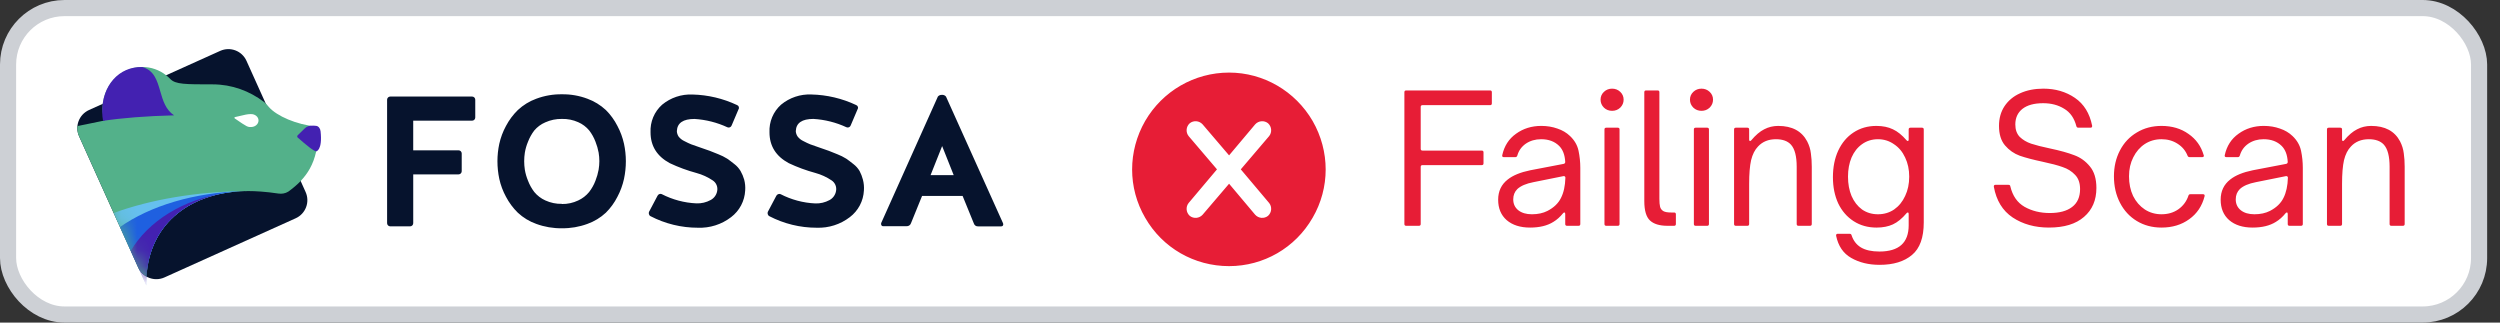
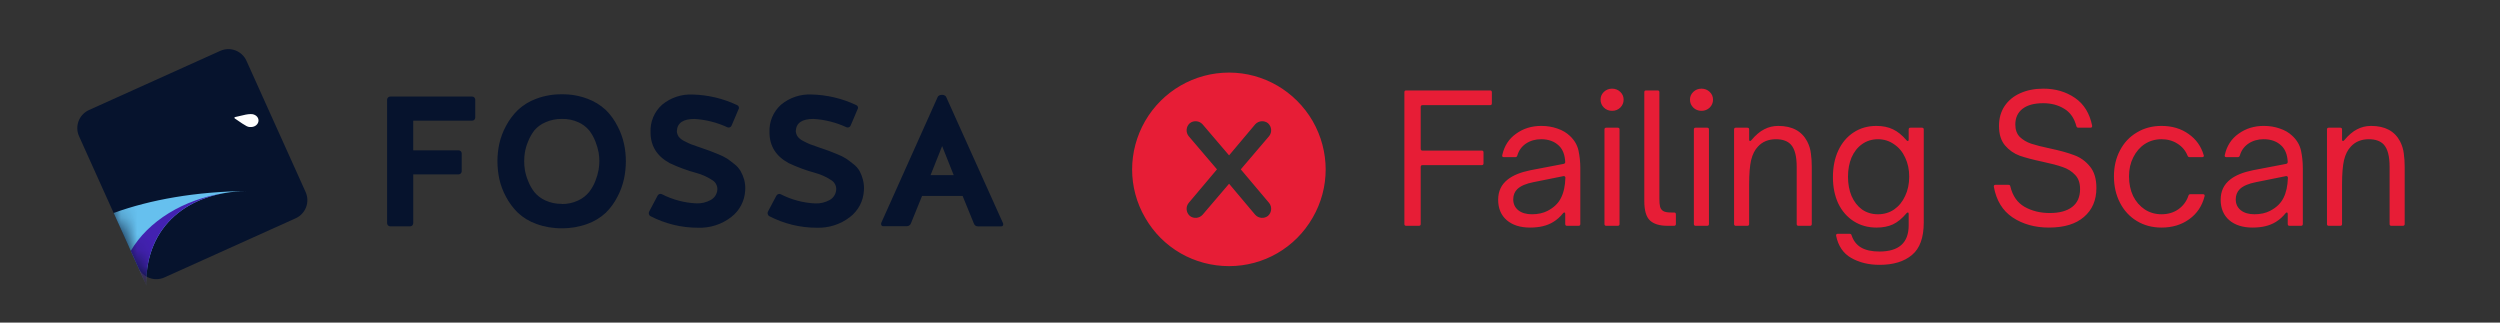
<svg xmlns="http://www.w3.org/2000/svg" fill="none" viewBox="0 0 155 20" width="155" height="20">
  <rect x="0" y="0" width="155" height="20" fill="#333333" stroke="none" />
-   <rect width="153.203" height="19" x=".5" y=".5" fill="#fff" rx="3.5" />
-   <rect width="153.203" height="19" x=".5" y=".5" stroke="#CDD0D5" rx="3.5" />
  <path fill="#06132D" d="M4.902 8.449c-.279-.62-.004-1.348.616-1.628l8.135-3.667c.62-.279 1.349-.004 1.628.616l3.667 8.135c.279.62.004 1.349-.616 1.628l-8.135 3.667c-.62.279-1.348.004-1.628-.616L4.902 8.449Z" />
-   <path fill="#53B18A" d="M4.902 8.449c-.093-.205-.124-.423-.102-.632l1.681-.345c-.076-.248-.128-.505-.128-.727 0-.104.006-.207.017-.308.145-1.286 1.188-2.284 2.454-2.284.553 0 1.063.19 1.475.512.093.073.181.152.264.238.326.328.914.328 2.624.328 1.193 0 2.284.411 3.182 1.091.036.027.07.058.102.09.052.052.101.108.149.165.019.022.038.044.057.066.487.553 1.705 1.084 2.927 1.204v1.538c-.186.847-.538 1.384-.964 1.839-.215.229-.467.438-.763.655-.183.116-.404.153-.618.121-.799-.12-1.43-.153-1.841-.153-3.551 0-6.144 1.966-6.337 5.301-.219-.124-.401-.317-.513-.564L4.902 8.449Z" />
  <mask id="a" width="16" height="15" x="4" y="3" maskUnits="userSpaceOnUse" style="mask-type:alpha">
    <path fill="#031E3D" d="M4.902 8.449c-.279-.62-.004-1.348.616-1.628l8.135-3.667c.62-.279 1.349-.003 1.628.616l3.667 8.135c.279.62.004 1.349-.616 1.628l-8.135 3.667c-.62.279-1.348.004-1.628-.616L4.902 8.449Z" />
  </mask>
  <g mask="url(#a)">
    <path fill="#66C0EE" d="M7.047 13.205 9.071 17.694c-0-.068-0-.126-0-.143 0-3.53 2.584-5.646 6.196-5.704-3.102.028-5.952.531-8.22 1.358Z" />
-     <path fill="#1F60E0" d="M15.108 11.851c-3.072.073-5.808.921-7.669 2.225l1.632 3.618c-0-.068-0-.126-0-.143 0-3.478 2.508-5.584 6.037-5.7Z" />
    <path fill="#4321B1" d="M13.996 11.959c-2.631.39-4.813 1.758-5.889 3.596l.964 2.139c-0-.068-0-.126-0-.143 0-3.1 1.993-5.11 4.925-5.593Z" />
  </g>
-   <path fill="#4321B1" d="M6.389 7.493c1.152-.177 2.685-.3 4.406-.342-.526-.342-.695-.926-.859-1.492-.192-.663-.377-1.302-1.119-1.504-1.448-.029-2.481 1.139-2.481 2.77 0 .188.019.38.053.569ZM19.611 9.385s.394-.076.265-1.248c-.019-.175-.129-.313-.265-.333-.059-.009-.116-.015-.167-.015-.281-0-.399.026-.558.181l-.43.419c-.04.039-.038.104.004.141.532.467 1 .854 1.152.854Z" />
  <path fill="#fff" fill-rule="evenodd" d="M15.594 7.874c.238-.012.425-.183.434-.39l-0.0 0c.01-.239-.22-.424-.491-.411-.225.011-.251.015-.963.185-.043.01-.055.06-.02.084.79.544.802.543 1.041.531Z" clip-rule="evenodd" />
  <path fill="#06132D" d="M28.431 10.812h-2.811v3.026c0 .052-.021.102-.057.139-.037.037-.087.057-.139.057h-1.227c-.052 0-.102-.021-.139-.057C24.021 13.94 24 13.89 24 13.838V6.178c.001-.051.022-.1.059-.136.037-.036.086-.056.137-.056h5.074c.052 0 .102.021.139.057.037.037.057.087.057.139v1.104c0 .052-.021.102-.057.139-.037.037-.087.057-.139.057h-3.651v1.838h2.811c.052 0 .102.021.139.057.037.037.057.087.057.139v1.104c-.001.051-.022.1-.059.136-.037.036-.086.056-.137.056Zm6.409-4.966c.539-.008 1.075.085 1.579.275.424.155.813.393 1.144.701.29.289.533.623.718.989.185.348.322.719.407 1.104.076.355.114.717.115 1.08-0.0.368-.039.736-.115 1.096-.085.386-.221.759-.407 1.108-.185.366-.427.7-.718.989-.33.307-.719.543-1.144.694-.505.186-1.041.278-1.579.271-.542.008-1.082-.084-1.591-.271-.425-.151-.814-.387-1.144-.694-.295-.289-.543-.623-.735-.989-.189-.348-.329-.721-.414-1.108-.076-.36-.115-.728-.115-1.096 0-.363.039-.725.115-1.08.086-.385.225-.757.414-1.104.193-.366.441-.7.737-.989.331-.308.719-.547 1.144-.701.508-.19 1.047-.283 1.589-.275Zm0 6.803c.348.005.693-.07 1.007-.22.262-.12.494-.299.677-.522.166-.213.299-.451.395-.704.088-.221.153-.451.196-.685.029-.175.044-.352.045-.529-.001-.177-.016-.354-.045-.529-.043-.232-.108-.459-.196-.677-.094-.248-.224-.481-.385-.692-.185-.224-.42-.401-.687-.517-.317-.141-.661-.21-1.007-.201-.356-.007-.709.066-1.034.213-.264.113-.497.286-.682.505-.161.213-.292.447-.388.697-.091.217-.157.445-.196.677-.054.351-.054.707 0 1.058.039.233.105.461.196.68.096.251.227.487.39.701.185.224.419.403.684.522.322.148.674.221 1.029.213v.01Zm7.124-4.529c.003.123.041.242.108.345.094.121.217.218.356.282.168.088.309.155.426.201.116.046.312.115.586.206l.562.196c.107.038.285.109.534.213.192.074.376.167.55.275.118.08.266.191.443.333.155.118.285.264.385.431.096.168.172.347.225.534.058.219.079.447.062.673-.016.323-.102.638-.253.924-.151.286-.363.535-.62.73-.589.453-1.318.685-2.06.656-1.024.001-2.032-.246-2.94-.718-.023-.011-.042-.028-.058-.048-.016-.02-.027-.043-.033-.067-.019-.048-.019-.101 0-.148l.529-1.001c.011-.024.026-.045.045-.062.019-.018.041-.032.065-.041.023-.01.049-.016.074-.016.025 0 .051.005.074.016.668.345 1.403.541 2.153.575.308.012.613-.06.883-.208.105-.056.196-.135.266-.231.07-.096.117-.207.138-.324.025-.125.013-.255-.036-.372-.049-.118-.132-.218-.239-.288-.308-.207-.648-.363-1.007-.46-.568-.154-1.121-.357-1.653-.608-.797-.429-1.196-1.068-1.196-1.915-.015-.321.041-.641.165-.937.124-.296.313-.561.552-.774.528-.437 1.199-.662 1.883-.632.957.023 1.898.245 2.763.654.025.009.048.023.067.042.019.019.033.042.042.067.009.025.012.052.009.079-.003.027-.012.052-.027.075l-.426 1.001c-.009.025-.023.049-.041.068-.018.02-.041.035-.065.046-.025.011-.051.016-.078.016-.027 0-.054-.005-.078-.016-.643-.299-1.336-.474-2.043-.517-.703 0-1.067.249-1.091.747Zm7.374 0c.005.123.045.243.115.345.094.121.217.218.356.282.168.088.309.155.426.201.116.046.312.115.586.206l.562.196c.107.038.285.109.533.213.192.074.376.167.55.275.118.08.266.191.443.333.155.118.286.264.385.431.089.169.158.348.206.534.058.219.079.447.062.673-.016.323-.102.638-.253.924-.151.286-.363.535-.62.73-.588.452-1.315.683-2.055.656-1.024.001-2.032-.246-2.94-.718-.023-.011-.042-.028-.058-.047-.016-.02-.027-.043-.033-.068-.019-.048-.019-.101 0-.148l.529-1.001c.012-.023.028-.044.048-.061.02-.017.043-.03.067-.038.023-.01.049-.016.074-.016.026 0 .051.005.074.016.668.345 1.403.541 2.153.575.306.011.609-.06.878-.206.106-.056.198-.136.269-.234.07-.098.118-.21.138-.329.025-.125.012-.255-.037-.372-.049-.118-.132-.218-.238-.288-.307-.207-.645-.362-1.002-.46-.568-.154-1.121-.357-1.653-.608-.797-.429-1.196-1.068-1.196-1.915-.015-.321.041-.641.165-.937.124-.296.313-.561.552-.774.527-.437 1.199-.663 1.883-.632.959.022 1.903.244 2.771.654.025.009.048.023.067.042.019.019.033.042.042.067.009.025.012.052.008.079-.003.027-.012.052-.027.075l-.426 1.001c-.009.025-.023.049-.041.068-.018.02-.041.035-.065.046-.025.011-.051.016-.078.016-.027 0-.053-.005-.078-.016-.645-.3-1.341-.475-2.05-.517-.705 0-1.069.249-1.091.747Zm9.314-2.132 3.536 7.852c.009.02.015.042.015.065 0 .022-.005.044-.015.065-.009.02-.024.037-.043.048-.019.011-.04.017-.062.017h-1.435c-.06.006-.119-.009-.169-.043-.05-.034-.085-.084-.102-.142l-.694-1.7h-2.515l-.687 1.69c-.018.057-.055.106-.105.139-.049.033-.108.049-.168.045h-1.457c-.022.001-.044-.005-.062-.017s-.034-.028-.043-.048c-.011-.02-.018-.042-.02-.065-.002-.023.001-.046.009-.067l3.515-7.842c.03-.034.067-.061.108-.079.041-.018.086-.026.131-.024.049-.006.099 0.0.145.019.046.018.087.048.118.087Zm-.239 3.067-.718 1.805h1.435l-.718-1.805Z" />
  <path fill="#E71D36" d="M76.203 16.5c-2.156 0-4.125-1.125-5.203-3-1.078-1.852-1.078-4.125 0-6 1.078-1.852 3.047-3 5.203-3 2.133 0 4.102 1.148 5.18 3 1.078 1.875 1.078 4.148 0 6-1.078 1.875-3.047 3-5.18 3ZM74.562 7.711c-.211-.234-.562-.258-.797-.07-.234.211-.258.562-.07.797L75.453 10.5l-1.758 2.086c-.188.234-.164.586.07.797.234.188.586.164.797-.07l1.641-1.922 1.617 1.922c.211.234.562.258.797.07.234-.211.258-.562.07-.797L76.929 10.5l1.758-2.062c.188-.234.164-.586-.07-.797-.234-.188-.586-.164-.797.07l-1.617 1.922-1.641-1.922ZM87.182 14c-.073 0-.11-.037-.11-.11V5.717c0-.073.037-.11.11-.11h5.203c.073 0 .11.037.11.11v.693c0 .073-.037.11-.11.11h-4.191c-.073 0-.11.037-.11.11v2.596c0 .073.037.11.11.11h3.674c.073 0 .11.037.11.11v.682c0 .073-.037.11-.11.11h-3.674c-.073 0-.11.037-.11.11v3.542c0 .073-.037.11-.11.11h-.792Zm7.684.11c-.609 0-1.093-.154-1.452-.462-.352-.308-.528-.73-.528-1.265 0-.528.198-.946.594-1.254.323-.257.788-.447 1.397-.572l2.068-.396c.066-.015.099-.055.099-.121-.022-.433-.147-.763-.374-.99-.279-.279-.653-.418-1.122-.418-.359 0-.675.092-.946.275-.264.183-.44.429-.528.737-.022.066-.062.099-.121.099h-.715c-.081 0-.114-.04-.099-.121.125-.572.411-1.016.858-1.331.447-.323.968-.484 1.562-.484.359 0 .693.055 1.001.165.308.103.568.257.781.462.279.264.455.568.528.913.073.345.11.7.11 1.067v3.476c0 .073-.037.11-.11.11h-.715c-.073 0-.11-.037-.11-.11v-.627c0-.059-.018-.088-.055-.088-.029 0-.055.015-.077.044-.183.227-.385.407-.605.539-.374.235-.854.352-1.441.352Zm.11-.825c.374 0 .697-.07.968-.209.396-.205.675-.473.836-.803.169-.33.26-.748.275-1.254 0-.037-.011-.062-.033-.077-.022-.022-.051-.029-.088-.022l-1.859.374c-.455.088-.788.231-1.001.429-.169.169-.253.381-.253.638 0 .279.103.502.308.671.213.169.495.253.847.253Zm4.611.715c-.073 0-.11-.037-.11-.11V8.027c0-.073.037-.11.11-.11h.715c.073 0 .11.037.11.11v5.863c0 .073-.037.11-.11.11h-.715Zm.363-7.128c-.198 0-.367-.066-.506-.198-.139-.139-.209-.304-.209-.495s.07-.352.209-.484c.139-.132.308-.198.506-.198.198 0 .366.066.506.198.139.132.209.293.209.484s-.07.356-.209.495c-.14.132-.308.198-.506.198ZM103.388 14c-.491 0-.854-.11-1.089-.33-.235-.22-.352-.62-.352-1.199V5.717c0-.073.037-.11.11-.11h.715c.073 0 .11.037.11.11v6.611c0 .213.015.378.044.495.029.11.095.198.198.264.103.059.264.088.484.088h.187c.073 0 .11.037.11.11v.605c0 .073-.037.11-.11.11h-.407Zm1.742 0c-.074 0-.11-.037-.11-.11V8.027c0-.073.036-.11.11-.11h.715c.073 0 .11.037.11.11v5.863c0 .073-.037.11-.11.11h-.715Zm.363-7.128c-.198 0-.367-.066-.506-.198-.14-.139-.209-.304-.209-.495s.069-.352.209-.484c.139-.132.308-.198.506-.198s.366.066.506.198c.139.132.209.293.209.484s-.07.356-.209.495c-.14.132-.308.198-.506.198ZM107.622 14c-.073 0-.11-.037-.11-.11V8.027c0-.073.037-.11.11-.11h.715c.073 0 .11.037.11.11v.627c0 .059.018.088.055.088.029 0 .055-.015.077-.044.271-.323.539-.55.803-.682.264-.139.554-.209.869-.209.858 0 1.456.319 1.793.957.125.242.202.491.231.748.037.249.055.524.055.825v3.553c0 .073-.037.11-.11.11h-.715c-.073 0-.11-.037-.11-.11v-3.553c0-.645-.117-1.1-.352-1.364-.205-.227-.517-.341-.935-.341-.462 0-.832.15-1.111.451-.198.205-.341.488-.429.847-.081.359-.121.851-.121 1.474v2.486c0 .073-.037.11-.11.11h-.715Zm8.912 2.42c-.675 0-1.261-.143-1.76-.429-.491-.279-.803-.737-.935-1.375v-.022c0-.066.033-.099.099-.099h.737c.066 0 .106.029.121.088.11.337.304.59.583.759.286.169.667.253 1.144.253 1.21 0 1.815-.543 1.815-1.628v-.704c0-.059-.018-.088-.055-.088-.029 0-.055.015-.077.044-.279.33-.561.561-.847.693-.286.132-.623.198-1.012.198-.535 0-1.008-.132-1.419-.396-.411-.264-.73-.631-.957-1.1-.22-.477-.33-1.019-.33-1.628 0-.623.11-1.173.33-1.65.227-.484.543-.858.946-1.122.411-.271.884-.407 1.419-.407.396 0 .737.07 1.023.209.286.132.568.359.847.682.022.029.048.044.077.044.037 0 .055-.029.055-.088v-.627c0-.073.037-.11.11-.11h.715c.073 0 .11.037.11.11v5.764c0 .939-.242 1.61-.726 2.013-.484.411-1.155.616-2.013.616Zm-.099-3.135c.374 0 .708-.099 1.001-.297.293-.205.521-.484.682-.836.169-.352.253-.752.253-1.199 0-.44-.084-.836-.253-1.188-.161-.352-.392-.627-.693-.825-.293-.205-.623-.308-.99-.308-.374 0-.704.103-.99.308-.279.198-.495.473-.649.825-.147.352-.22.748-.22 1.188 0 .447.073.847.22 1.199.154.352.37.631.649.836.286.198.616.297.99.297Zm10.604.825c-.872 0-1.624-.209-2.255-.627-.623-.418-1.012-1.052-1.166-1.903v-.022c0-.066.033-.099.099-.099h.803c.074 0 .114.033.121.099.14.587.433 1.008.88 1.265.455.257.976.385 1.562.385.602 0 1.064-.125 1.386-.374.33-.249.495-.62.495-1.111 0-.374-.102-.667-.308-.88-.205-.22-.462-.381-.77-.484-.308-.11-.722-.22-1.243-.33-.586-.125-1.059-.249-1.419-.374-.359-.132-.663-.345-.913-.638-.249-.293-.374-.697-.374-1.21 0-.469.114-.876.341-1.221.235-.352.558-.62.968-.803.418-.191.899-.286 1.441-.286.748 0 1.401.191 1.958.572.558.381.913.957 1.067 1.727v.022c0 .066-.033.099-.099.099h-.759c-.066 0-.106-.033-.121-.099-.132-.499-.385-.858-.759-1.078-.366-.227-.799-.341-1.298-.341-.557 0-.986.117-1.287.352-.293.235-.44.557-.44.968 0 .323.092.579.275.77.191.183.426.323.704.418.286.095.675.194 1.166.297.624.132 1.126.271 1.507.418.382.139.704.37.968.693.272.323.407.77.407 1.342 0 .755-.256 1.353-.77 1.793-.506.44-1.228.66-2.167.66Zm6.973 0c-.572 0-1.082-.136-1.529-.407-.448-.271-.796-.649-1.045-1.133-.25-.484-.374-1.03-.374-1.639 0-.594.124-1.129.374-1.606.249-.477.597-.847 1.045-1.111.447-.271.957-.407 1.529-.407.652 0 1.21.165 1.672.495.469.323.784.763.946 1.32l.011.033c0 .059-.037.088-.11.088h-.77c-.066 0-.11-.029-.132-.088-.125-.315-.334-.565-.627-.748-.286-.183-.616-.275-.99-.275-.382 0-.726.099-1.034.297-.301.198-.539.473-.715.825-.176.345-.264.737-.264 1.177 0 .455.084.862.253 1.221.176.352.418.631.726.836.308.198.652.297 1.034.297.403 0 .751-.103 1.045-.308.3-.213.509-.495.627-.847.014-.059.055-.088.121-.088h.781c.08 0 .113.04.099.121-.154.609-.473 1.085-.957 1.43-.477.345-1.049.517-1.716.517Zm5.649 0c-.609 0-1.093-.154-1.452-.462-.352-.308-.528-.73-.528-1.265 0-.528.198-.946.594-1.254.322-.257.788-.447 1.397-.572l2.068-.396c.066-.015.099-.055.099-.121-.022-.433-.147-.763-.374-.99-.279-.279-.653-.418-1.122-.418-.36 0-.675.092-.946.275-.264.183-.44.429-.528.737-.022.066-.063.099-.121.099h-.715c-.081 0-.114-.04-.099-.121.124-.572.41-1.016.858-1.331.447-.323.968-.484 1.562-.484.359 0 .693.055 1.001.165.308.103.568.257.781.462.278.264.454.568.528.913.073.345.11.7.11 1.067v3.476c0 .073-.037.11-.11.11h-.715c-.074 0-.11-.037-.11-.11v-.627c0-.059-.019-.088-.055-.088-.03 0-.055.015-.077.044-.184.227-.385.407-.605.539-.374.235-.855.352-1.441.352Zm.11-.825c.374 0 .696-.07.968-.209.396-.205.674-.473.836-.803.168-.33.26-.748.275-1.254 0-.037-.011-.062-.033-.077-.022-.022-.052-.029-.088-.022l-1.859.374c-.455.088-.789.231-1.001.429-.169.169-.253.381-.253.638 0 .279.102.502.308.671.212.169.495.253.847.253Zm4.611.715c-.074 0-.11-.037-.11-.11V8.027c0-.073.036-.11.11-.11h.715c.073 0 .11.037.11.11v.627c0 .059.018.088.055.088.029 0 .055-.015.077-.044.271-.323.539-.55.803-.682.264-.139.553-.209.869-.209.858 0 1.455.319 1.793.957.124.242.201.491.231.748.036.249.055.524.055.825v3.553c0 .073-.037.11-.11.11h-.715c-.074 0-.11-.037-.11-.11v-3.553c0-.645-.118-1.1-.352-1.364-.206-.227-.517-.341-.935-.341-.462 0-.833.15-1.111.451-.198.205-.341.488-.429.847-.081.359-.121.851-.121 1.474v2.486c0 .073-.037.11-.11.11h-.715Z" />
</svg>